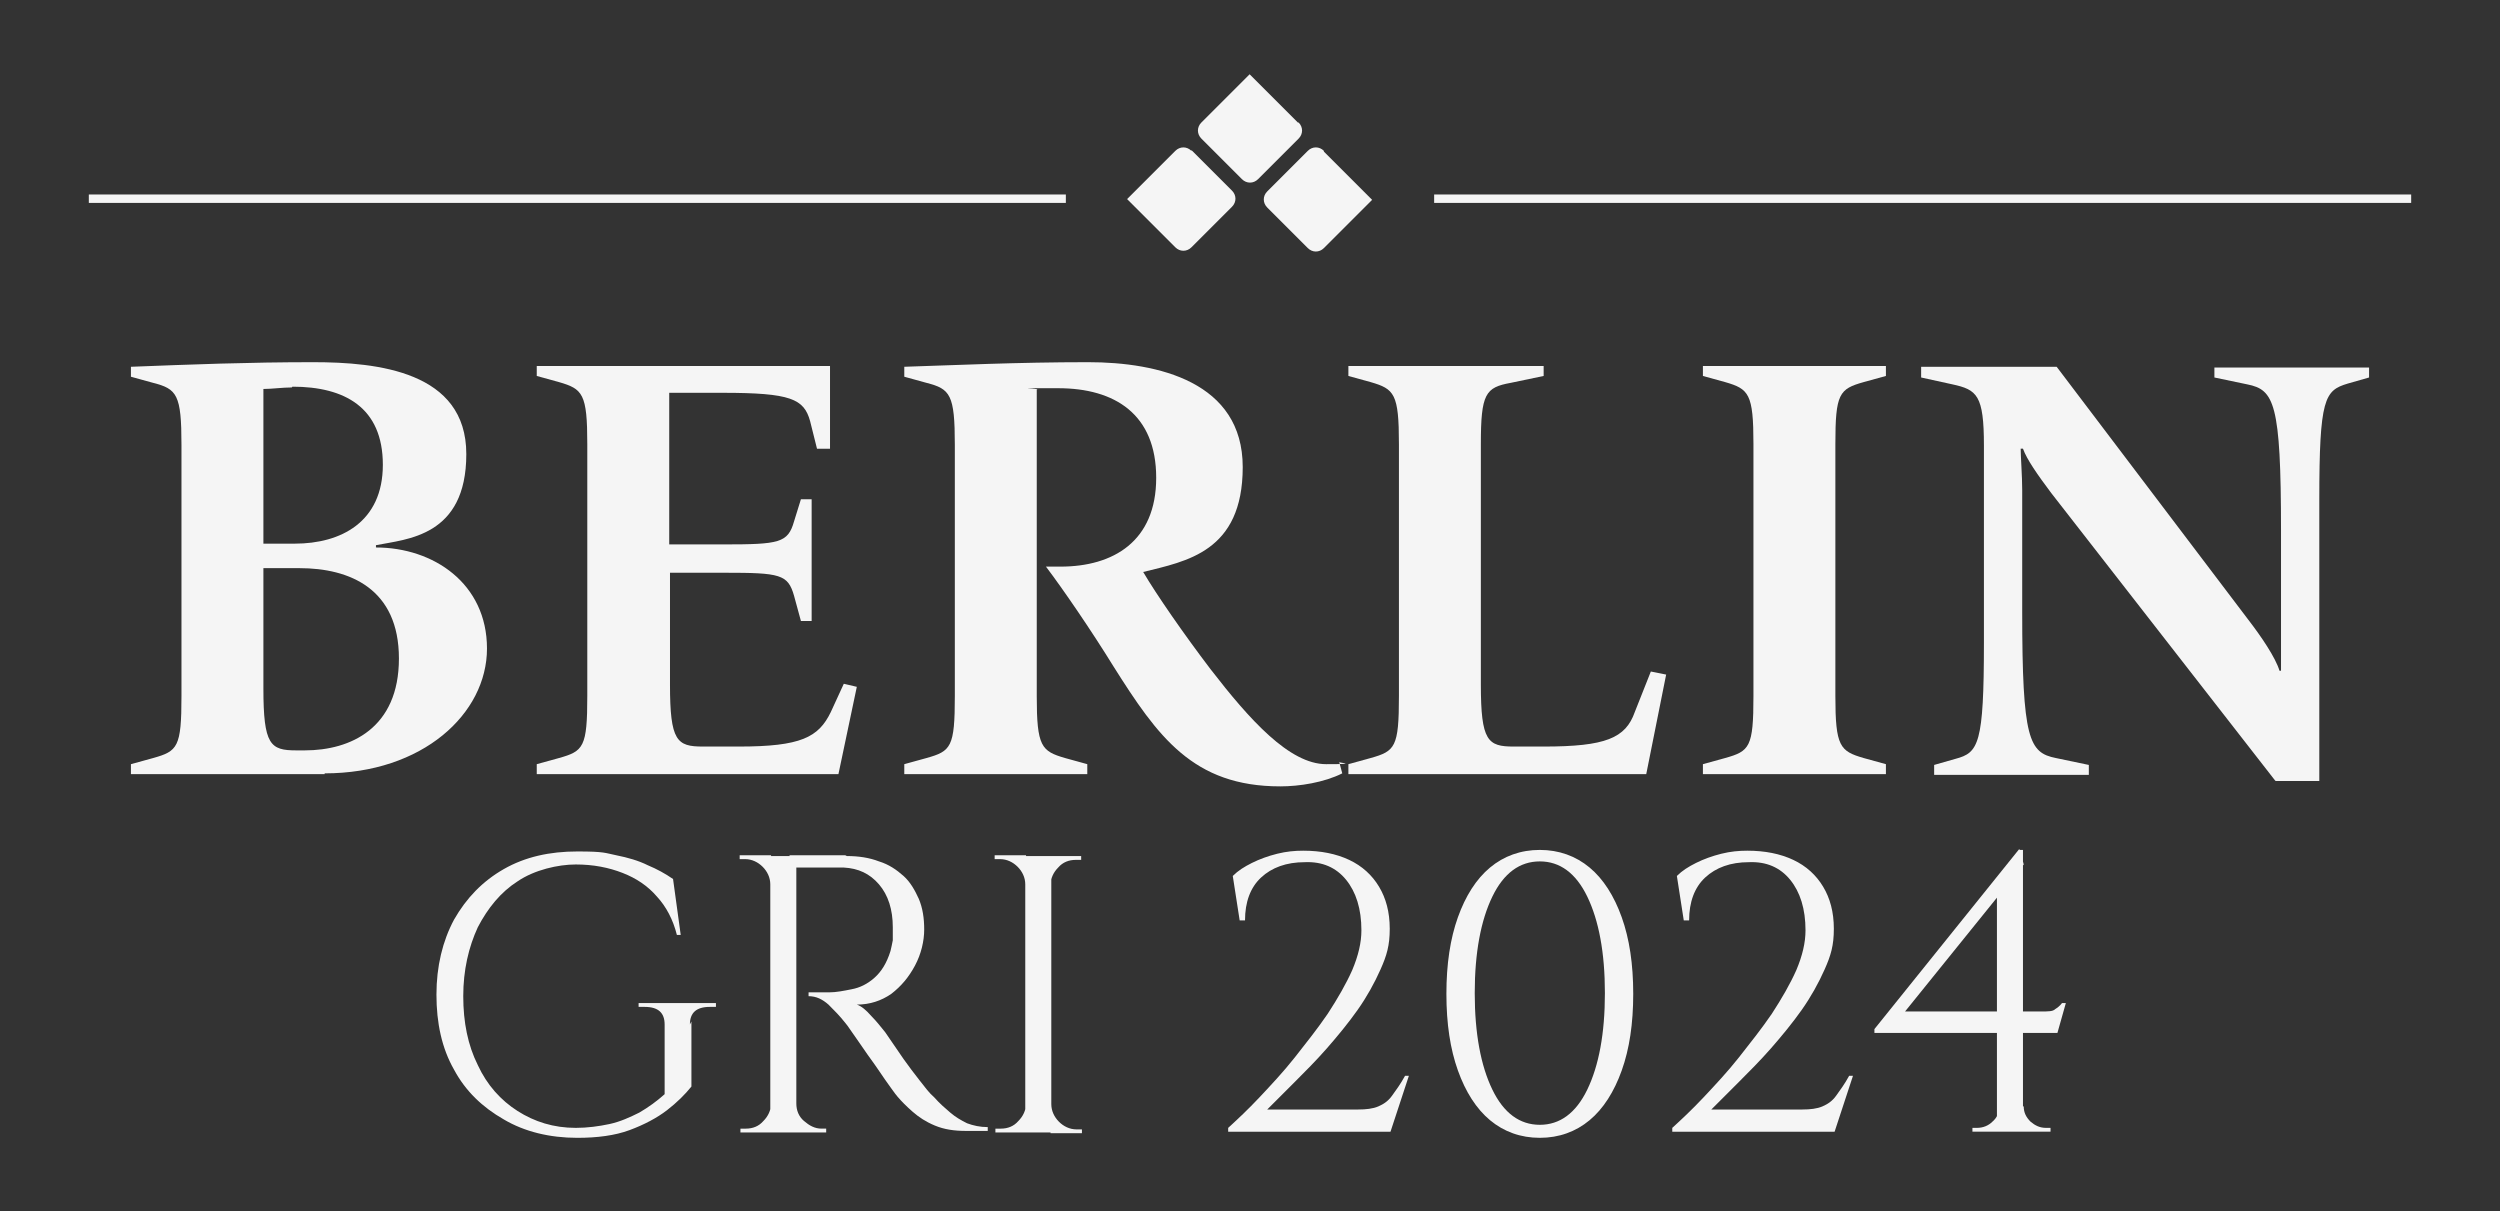
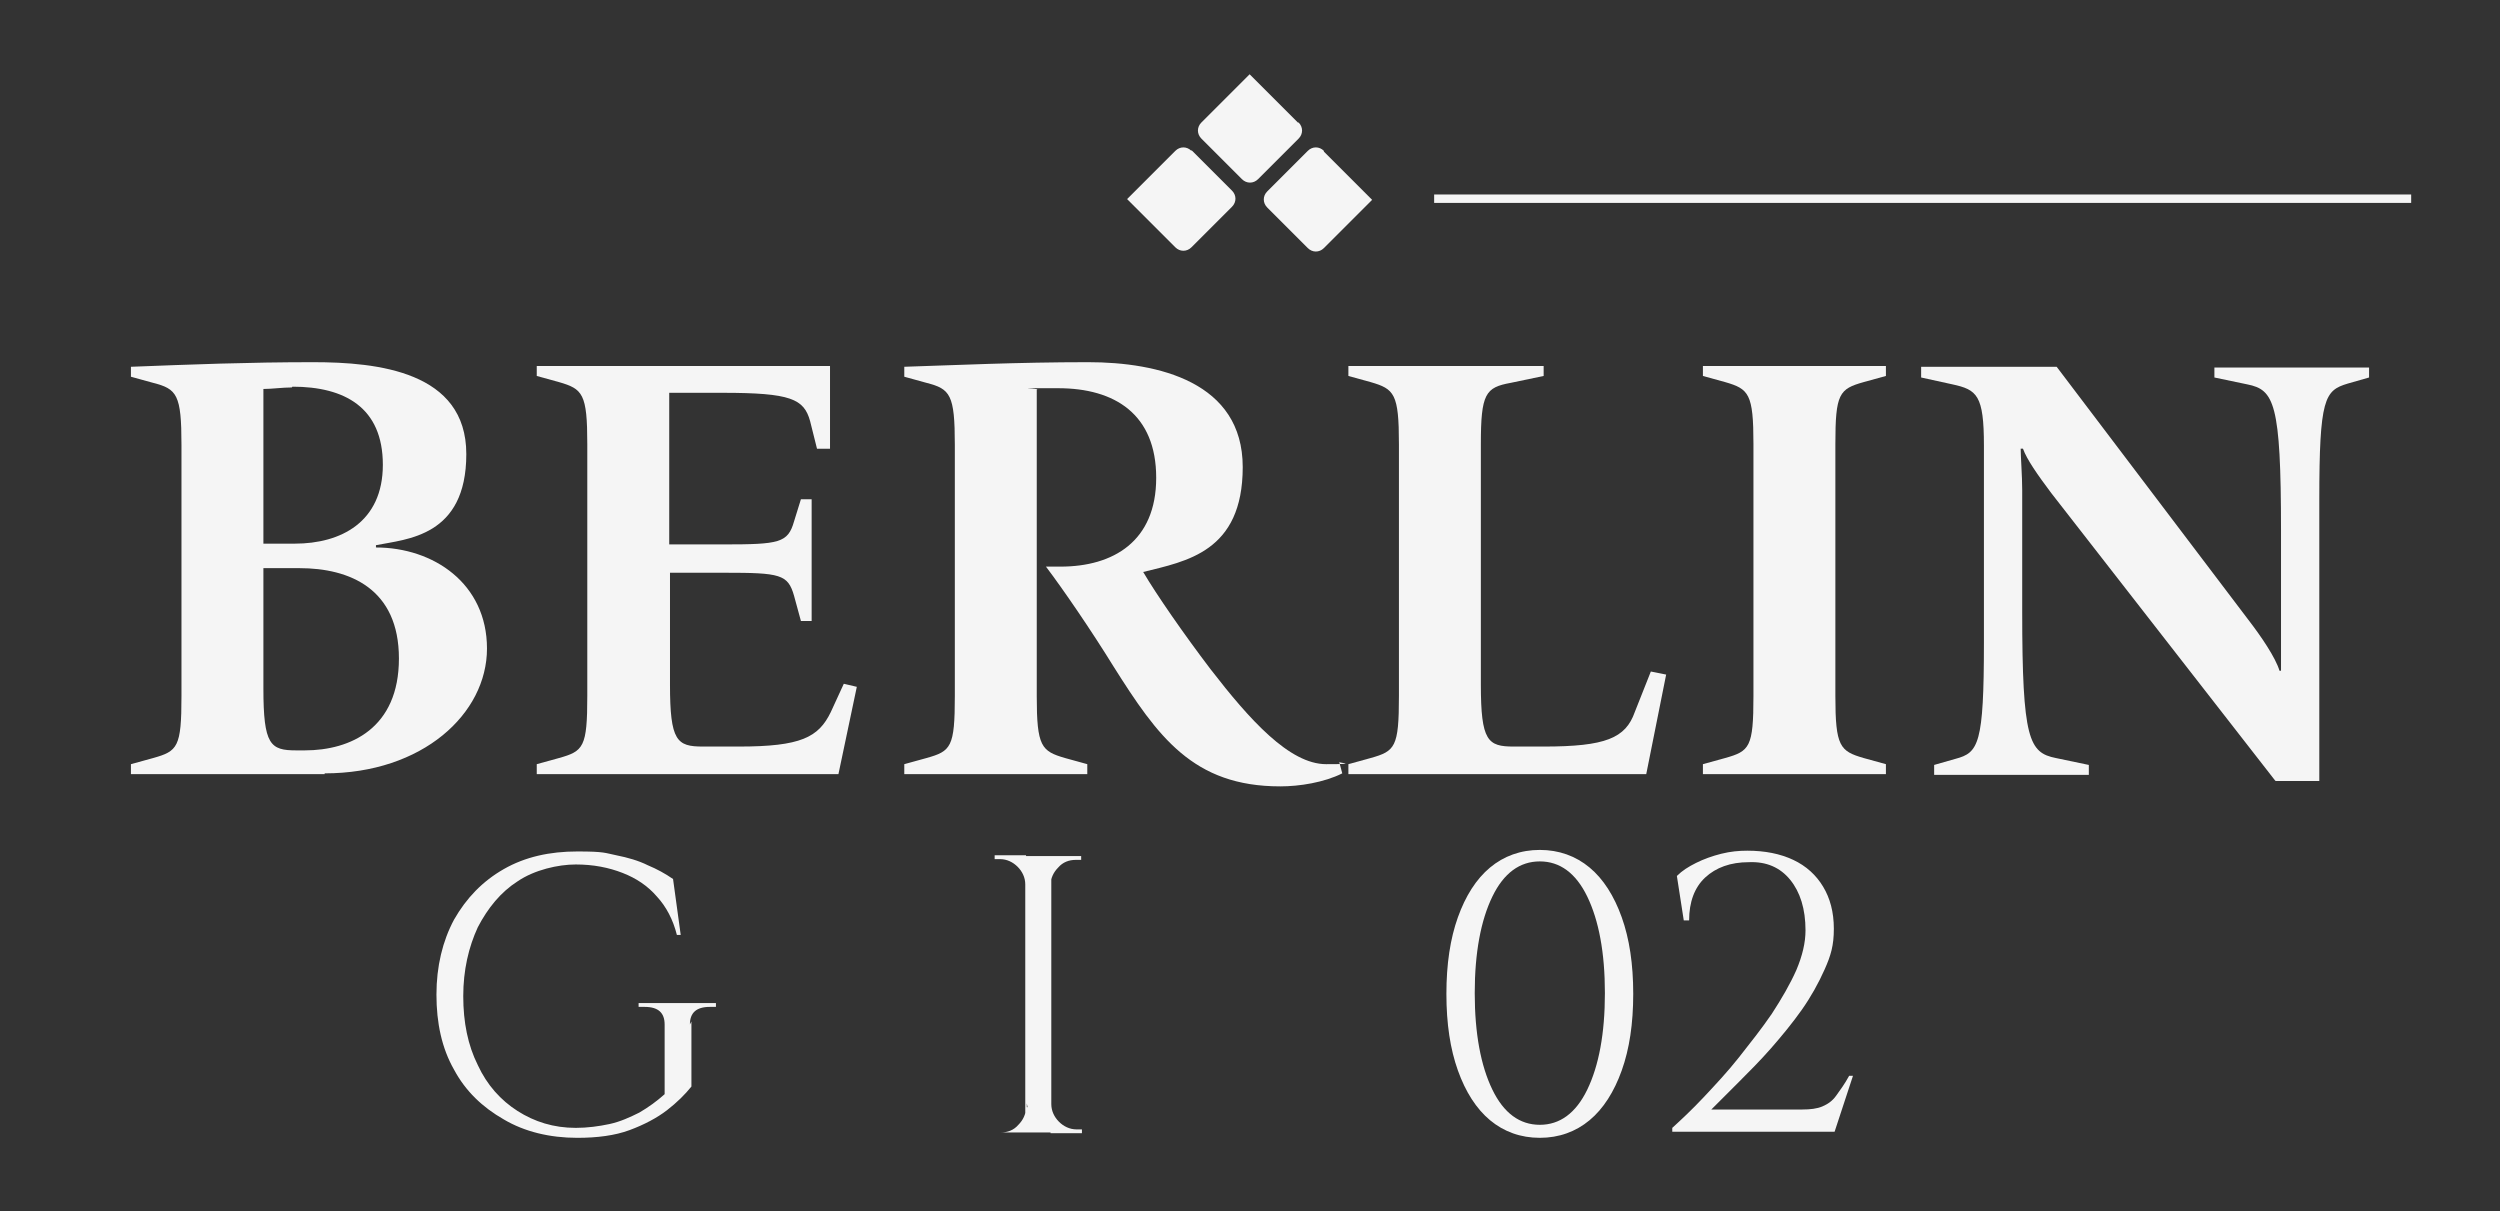
<svg xmlns="http://www.w3.org/2000/svg" id="a" viewBox="0 0 326.5 158.2">
  <rect x="0" y="0" width="326.5" height="158.2" fill="#333333" stroke="none" />
  <defs>
    <style>.b{fill:#f5f5f5;stroke-width:0px;}</style>
  </defs>
  <path class="b" d="m42.4,101.1h-25.3v-1.3l2.9-.8c3.2-.9,3.7-1.4,3.7-8.1v-32.8c0-6.6-.6-7.3-3.7-8.1l-2.9-.8v-1.3c7.7-.3,15.4-.6,23.8-.6s20,1.2,20,12-7.8,11.1-11.8,11.9v.3c7.5,0,14.5,4.7,14.5,13.2s-8.4,16.3-21.2,16.3Zm-4.3-50.5c-1.2,0-2.6.2-3.7.2v20.2h4.1c6,0,11.5-2.8,11.5-10.3s-5-10.2-11.8-10.2Zm1,23.6h-4.7v15.7c0,7.4.9,8.1,4.3,8.1h1.1c6,0,12.3-2.9,12.3-12s-6.4-11.8-13-11.8Z" />
  <path class="b" d="m70.1,101.1v-1.3l2.9-.8c3.2-.9,3.7-1.4,3.7-8.1v-32.9c0-6.6-.6-7.2-3.7-8.1l-2.9-.8v-1.3h38.3v10.8h-1.7l-.9-3.6c-.8-2.9-2.5-3.7-11.4-3.7h-7v19.8h7.1c7.3,0,8.4-.2,9.2-3l.9-2.9h1.4v15.9h-1.4l-.9-3.3c-.8-2.8-1.8-3-9.1-3h-7.1v14.6c0,7.4.9,8.1,4.3,8.1h4.7c8.1,0,10.4-1.2,12-4.5l1.7-3.7,1.7.4-2.4,11.4h-39.3Z" />
  <path class="b" d="m167.2,102.7c-11.4,0-16-6.5-21.8-15.7-2.9-4.7-6.6-10.1-8.8-13h1.9c6.9,0,12.5-3.3,12.5-11.6s-5.4-11.7-12.8-11.7-2,0-2.8.2v40c0,6.6.6,7.2,3.7,8.1l2.9.8v1.3h-23.9v-1.3l2.9-.8c3.2-.9,3.7-1.4,3.7-8.1v-32.8c0-6.6-.6-7.3-3.7-8.1l-2.9-.8v-1.3c6.4-.2,14.8-.6,24-.6s20.2,2.6,20.2,13.7-7.4,12.3-13,13.7c1.7,2.9,5.3,8.1,8.8,12.7,5.1,6.6,10.3,12.4,15.1,12.4s1.2-.2,1.7-.3l.4,1.5c-2.4,1.2-5.6,1.7-8.1,1.7Z" />
  <path class="b" d="m176.1,101.1v-1.3l2.9-.8c3.2-.9,3.7-1.4,3.7-8.1v-32.9c0-6.6-.6-7.2-3.7-8.1l-2.9-.8v-1.3h25.5v1.3l-4.3.9c-3.3.6-3.9,1.4-3.9,8v31.4c0,7.4.9,8.1,4.3,8.1h3.9c8.1,0,10.7-1.1,11.9-4.5l2.1-5.3,2,.4-2.6,13h-38.9Z" />
  <path class="b" d="m222.4,101.1v-1.3l2.9-.8c3.2-.9,3.7-1.4,3.7-8.1v-32.9c0-6.6-.6-7.2-3.7-8.1l-2.9-.8v-1.3h23.9v1.3l-2.9.8c-3.2.9-3.7,1.5-3.7,8.1v32.9c0,6.6.6,7.2,3.7,8.1l2.9.8v1.3h-23.9Z" />
  <path class="b" d="m297.1,101.9l-29.2-37.5c-1.8-2.4-3.2-4.4-3.7-5.8h-.3c0,1,.2,3.6.2,5.4v15.9c0,16.7.9,18.4,4.4,19.1l4.3.9v1.3h-20.2v-1.3l2.8-.8c3-.8,3.7-1.9,3.7-15.2v-25.7c0-6.6-.9-7.3-4.1-8l-4.1-.9v-1.4h17.7l25,33c1.7,2.2,3.6,5,4.1,6.7h.2c0-1.7,0-4.8,0-6.2v-12.1c0-16.7-.9-18.4-4.4-19.1l-4.3-.9v-1.3h20.2v1.3l-2.8.8c-3,.9-3.7,1.9-3.7,15.2v36.7h-5.7Z" />
  <path class="b" d="m90.3,133.4v8.5c-.8,1-1.9,2.1-3.2,3.1-1.3,1-3,1.9-4.9,2.6-1.9.7-4.2,1-6.8,1-3.6,0-6.9-.8-9.6-2.4-2.8-1.6-5-3.7-6.5-6.5-1.6-2.8-2.3-6.1-2.3-9.8s.8-7,2.3-9.8c1.6-2.8,3.7-5,6.5-6.6,2.8-1.6,6-2.3,9.6-2.3s3.6.2,5.1.5c1.5.3,2.9.7,4.1,1.3,1.2.5,2.3,1.1,3.3,1.8l1,7.3h-.5c-.5-2-1.4-3.7-2.6-5-1.2-1.4-2.7-2.4-4.5-3.1-1.8-.7-3.8-1.1-6.1-1.1s-5.4.7-7.6,2.2c-2.2,1.4-3.9,3.5-5.2,6-1.2,2.6-1.9,5.6-1.9,9s.6,6.4,1.9,9c1.2,2.6,3,4.6,5.2,6,2.2,1.4,4.7,2.2,7.6,2.2,1.5,0,3-.2,4.4-.5s2.7-.9,3.9-1.5c1.2-.7,2.3-1.5,3.3-2.4v-9.1c0-1.5-.8-2.3-2.6-2.3h-.8v-.5h10.1v.5h-.8c-1.8,0-2.6.8-2.6,2.3Z" />
-   <path class="b" d="m100.8,115.5h-.2c0-.9-.4-1.7-1-2.3-.6-.6-1.4-1-2.3-1h-.7v-.5h4.1v3.8Zm0,28.6v3.8h-4.1v-.5h.7c.9,0,1.7-.3,2.3-1,.6-.6,1-1.4,1-2.3h.2Zm3.2-32.3v36.1h-3.4v-36.1h3.4Zm6.6,0c1.5,0,2.9.2,4.2.7,1.3.4,2.3,1.1,3.2,1.9.9.8,1.5,1.9,2,3,.5,1.2.7,2.5.7,4s-.4,3.2-1.2,4.7c-.8,1.5-1.8,2.7-3.1,3.7-1.3.9-2.8,1.4-4.5,1.4.6.2,1.2.7,1.9,1.5.7.7,1.3,1.5,1.8,2.1.9,1.3,1.7,2.5,2.4,3.5.7,1,1.4,1.9,2.1,2.8.7.9,1.3,1.7,1.9,2.2.7.8,1.4,1.4,2.1,2,.7.6,1.4,1,2.2,1.4.8.3,1.7.5,2.7.5v.5h-2.8c-1.6,0-2.9-.2-4.1-.7-1.2-.5-2.1-1.1-2.9-1.8-.8-.7-1.5-1.4-2-2-.1-.1-.4-.5-.9-1.2-.5-.7-1-1.4-1.6-2.3-.6-.9-1.3-1.8-1.9-2.7-.6-.9-1.2-1.7-1.6-2.3-.4-.6-.7-1-.8-1.1-.7-.9-1.4-1.6-2.2-2.4-.8-.7-1.6-1.1-2.6-1.1v-.5c1.1,0,2,0,2.7,0,.9,0,1.9-.2,2.9-.4,1.1-.2,2.1-.7,3-1.5.9-.8,1.6-1.9,2.1-3.5.1-.4.2-.9.3-1.4,0-.6,0-1.1,0-1.7,0-2.3-.6-4.2-1.8-5.6-1.2-1.4-2.7-2.1-4.6-2.2-1,0-2,0-3,0-1,0-2.2,0-3.6,0,0,0,0-.2-.1-.4,0-.3-.2-.6-.4-1.2h7.3Zm-6.8,32.3h.2c0,.9.3,1.7,1,2.3.7.6,1.4,1,2.3,1h.6v.5h-4.1v-3.8Z" />
-   <path class="b" d="m134.1,115.5h-.2c0-.9-.4-1.7-1-2.3-.6-.6-1.4-1-2.3-1h-.7v-.5h4.1v3.8Zm0,28.6v3.8h-4.1v-.5h.7c.9,0,1.7-.3,2.3-1,.6-.6,1-1.4,1-2.3h.2Zm3.2-32.3v36.1h-3.4v-36.1h3.4Zm-.2,3.8v-3.8h4.1v.5h-.7c-.9,0-1.7.3-2.3,1-.6.6-1,1.4-1,2.3h-.2Zm0,28.6h.2c0,.9.4,1.7,1,2.3.6.6,1.4,1,2.3,1h.7v.5h-4.1v-3.8Z" />
-   <path class="b" d="m161.9,120.2l-.9-5.8c.7-.7,1.5-1.2,2.5-1.7,1-.5,2.1-.9,3.3-1.2,1.2-.3,2.3-.4,3.4-.4,2.3,0,4.3.4,6,1.2,1.7.8,3,2,3.9,3.5.9,1.5,1.4,3.3,1.4,5.5s-.4,3.5-1.2,5.3-1.8,3.6-3,5.3c-1.2,1.7-2.6,3.4-4,5-1.4,1.6-2.9,3.1-4.2,4.4-1.4,1.4-2.6,2.6-3.6,3.6h11.9c1,0,1.9-.1,2.6-.4.7-.3,1.3-.7,1.8-1.4.5-.7,1.1-1.5,1.7-2.6h.5l-2.4,7.3h-21.2v-.5c1.2-1.1,2.6-2.4,4.1-4,1.5-1.6,3.1-3.3,4.6-5.2,1.5-1.9,3-3.8,4.3-5.7,1.3-2,2.4-3.9,3.2-5.7.8-1.9,1.2-3.6,1.2-5.2,0-2.8-.7-5-2-6.6-1.3-1.6-3.1-2.4-5.4-2.3-2.4,0-4.3.7-5.7,2-1.4,1.3-2.1,3.2-2.1,5.6h-.5Z" />
+   <path class="b" d="m134.1,115.5h-.2c0-.9-.4-1.7-1-2.3-.6-.6-1.4-1-2.3-1h-.7v-.5h4.1v3.8Zm0,28.6v3.8h-4.1h.7c.9,0,1.7-.3,2.3-1,.6-.6,1-1.4,1-2.3h.2Zm3.2-32.3v36.1h-3.4v-36.1h3.4Zm-.2,3.8v-3.8h4.1v.5h-.7c-.9,0-1.7.3-2.3,1-.6.6-1,1.4-1,2.3h-.2Zm0,28.6h.2c0,.9.4,1.7,1,2.3.6.6,1.4,1,2.3,1h.7v.5h-4.1v-3.8Z" />
  <path class="b" d="m201.1,111c2.5,0,4.7.8,6.5,2.3,1.8,1.5,3.2,3.7,4.2,6.5,1,2.8,1.5,6.1,1.5,10s-.5,7.2-1.5,10c-1,2.8-2.4,5-4.2,6.5-1.8,1.5-4,2.3-6.5,2.3s-4.7-.8-6.5-2.3c-1.8-1.5-3.2-3.7-4.2-6.5-1-2.8-1.5-6.1-1.5-10s.5-7.2,1.5-10c1-2.8,2.4-5,4.2-6.5,1.8-1.5,4-2.3,6.5-2.3Zm0,1.5c-2.6,0-4.7,1.5-6.2,4.6-1.5,3.1-2.3,7.3-2.3,12.6s.8,9.5,2.3,12.6c1.5,3.1,3.6,4.6,6.2,4.6s4.7-1.5,6.2-4.6c1.5-3.1,2.3-7.3,2.3-12.6s-.8-9.5-2.3-12.6c-1.5-3.1-3.6-4.6-6.2-4.6Z" />
  <path class="b" d="m219.9,120.2l-.9-5.8c.7-.7,1.5-1.2,2.5-1.7,1-.5,2.1-.9,3.3-1.2,1.2-.3,2.3-.4,3.4-.4,2.3,0,4.3.4,6,1.2,1.7.8,3,2,3.9,3.5.9,1.5,1.4,3.3,1.4,5.5s-.4,3.5-1.2,5.3-1.8,3.6-3,5.3c-1.2,1.7-2.6,3.4-4,5-1.4,1.6-2.9,3.1-4.2,4.4-1.4,1.4-2.6,2.6-3.6,3.6h11.9c1,0,1.9-.1,2.6-.4.7-.3,1.3-.7,1.8-1.4.5-.7,1.1-1.5,1.7-2.6h.5l-2.4,7.3h-21.2v-.5c1.2-1.1,2.6-2.4,4.1-4,1.5-1.6,3.1-3.3,4.6-5.2,1.5-1.9,3-3.8,4.3-5.7,1.3-2,2.4-3.9,3.2-5.7.8-1.9,1.2-3.6,1.2-5.2,0-2.8-.7-5-2-6.6-1.3-1.6-3.1-2.4-5.4-2.3-2.4,0-4.3.7-5.7,2-1.4,1.3-2.1,3.2-2.1,5.6h-.5Z" />
-   <path class="b" d="m263.8,111l.5,1.9-15.5,19.2h17.7c1,0,1.6,0,1.9-.3.3-.2.6-.4.9-.8h.5l-1.1,3.9h-23.9v-.5l18.9-23.5Zm.5,33.5c0,.8.3,1.4.9,2,.6.5,1.2.8,2,.8h.6v.5h-10.2v-.5h.6c.8,0,1.5-.3,2-.8.6-.5.9-1.2.9-2h3.4Zm-3.4-28.3l2.8-5.2h.5v36.7h-3.4v-31.6Z" />
  <rect class="b" x="187.3" y="25.4" width="127.6" height="1.1" />
-   <rect class="b" x="11.6" y="25.4" width="127.6" height="1.1" />
  <path class="b" d="m169.5,16l-6.3-6.3-6.3,6.3c-.6.6-.6,1.5,0,2.1l5.3,5.3c.6.6,1.5.6,2.1,0l5.3-5.3c.6-.6.6-1.5,0-2.1Z" />
  <path class="b" d="m155.6,19.7c-.6-.6-1.5-.6-2.1,0l-6.3,6.3,6.3,6.3c.6.6,1.5.6,2.1,0l5.3-5.3c.6-.6.6-1.5,0-2.1l-5.3-5.3Z" />
  <path class="b" d="m172.9,19.7c-.6-.6-1.5-.6-2.1,0l-5.3,5.3c-.6.6-.6,1.5,0,2.1l5.3,5.3c.6.6,1.5.6,2.1,0l6.3-6.3-6.3-6.3Z" />
</svg>